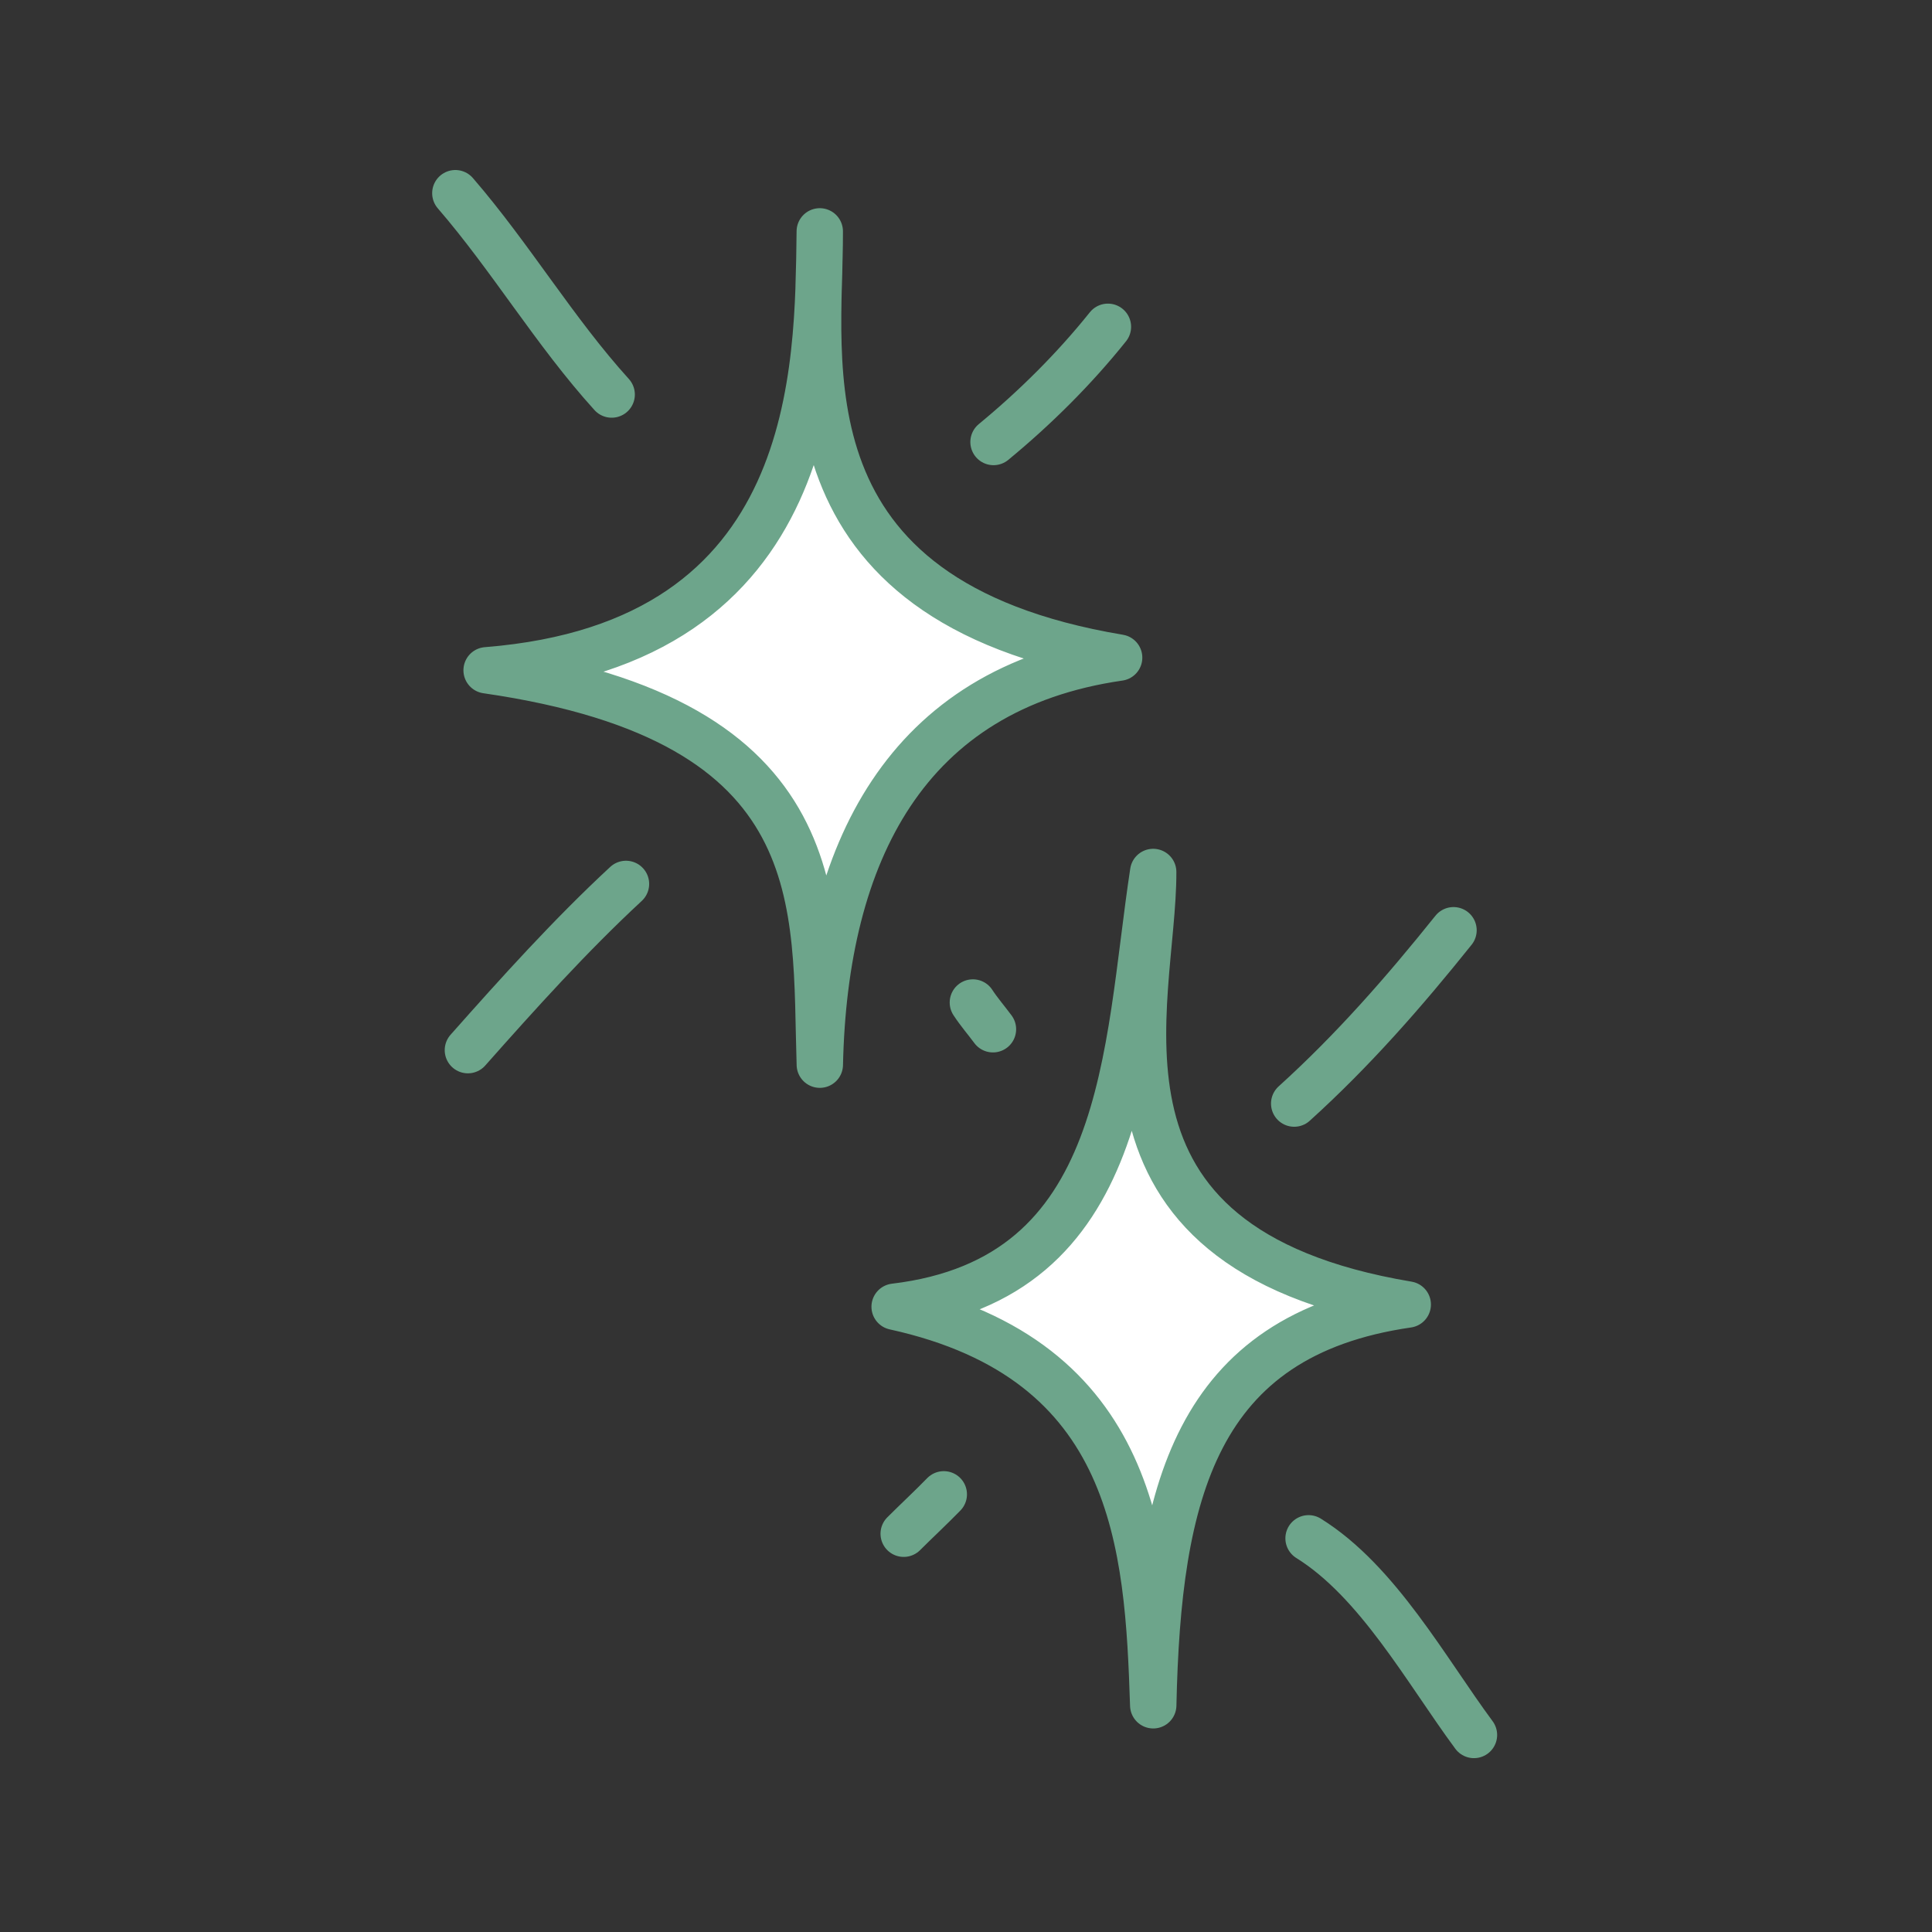
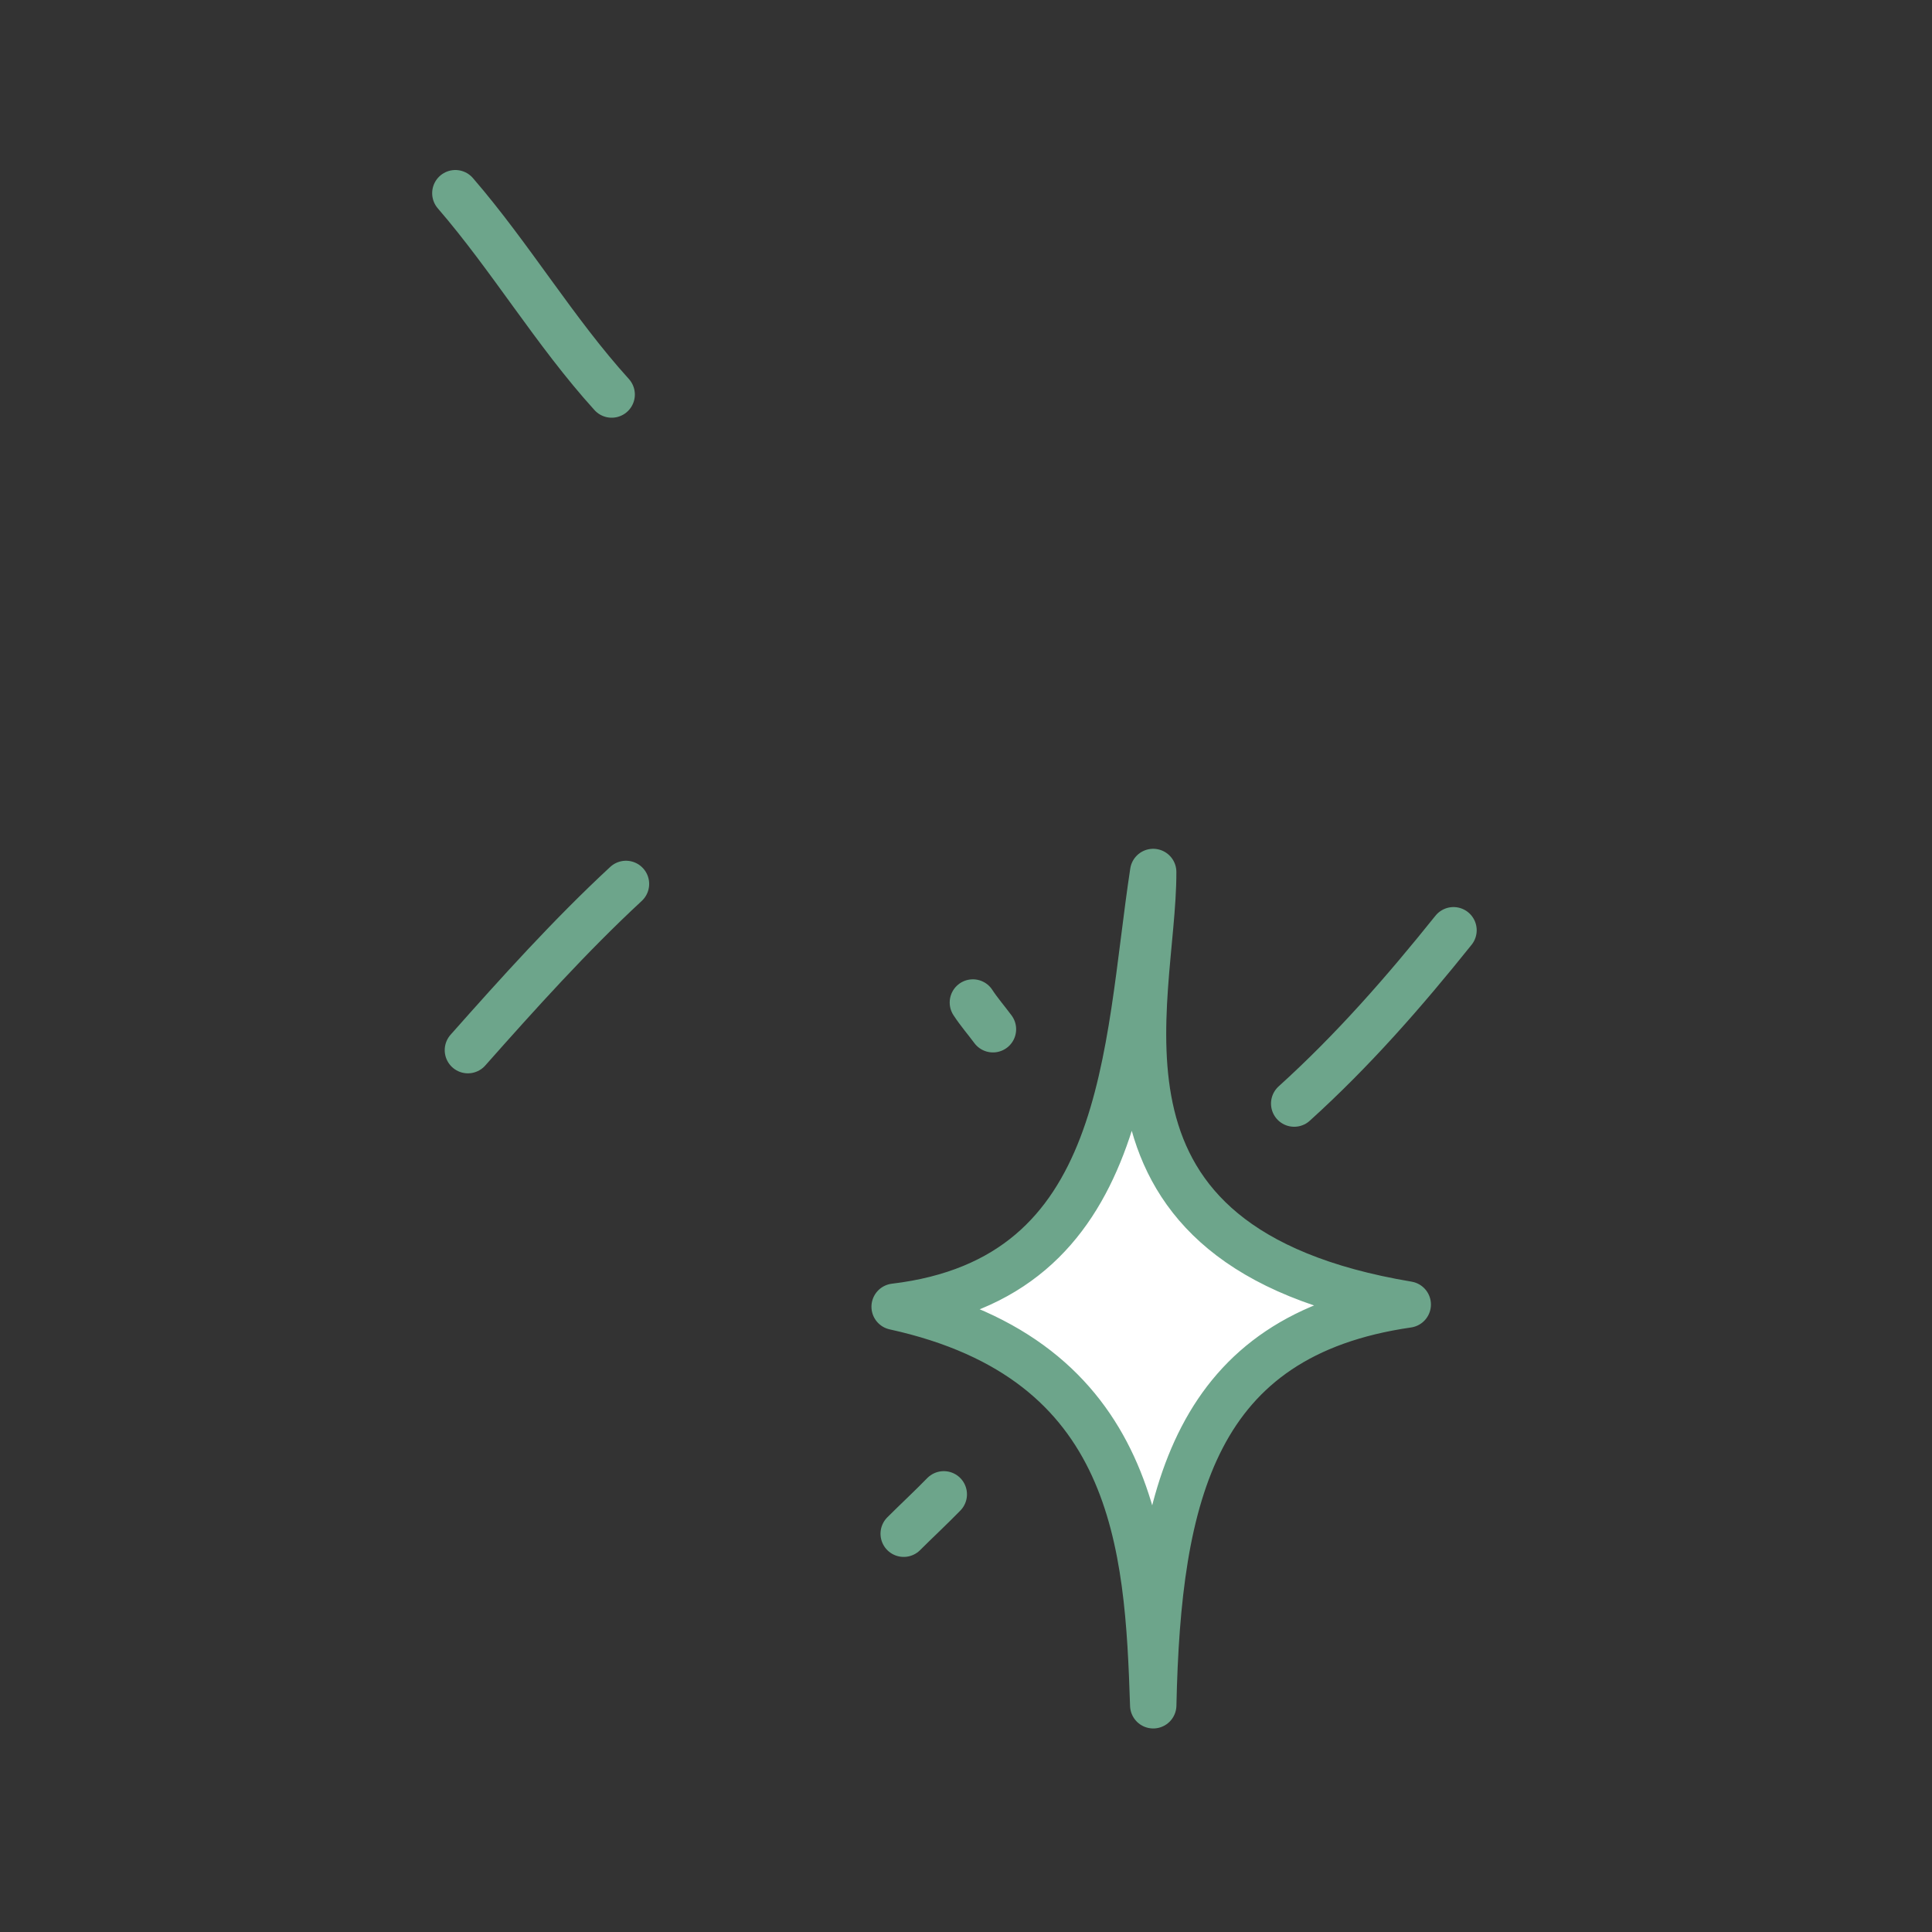
<svg xmlns="http://www.w3.org/2000/svg" width="125" height="125" viewBox="0 0 125 125" fill="none">
  <rect x="0" y="0" width="125" height="125" fill="#333333" stroke="none" />
-   <path fill-rule="evenodd" clip-rule="evenodd" d="M53.039 14.97C53.07 23.465 50.181 38.834 72.408 42.548C58.61 44.54 53.337 55.204 53.042 68.884C52.704 58.558 54.12 46.635 31.484 43.367C53.209 41.649 52.908 23.701 53.039 14.97Z" fill="white" stroke="#6DA58B" stroke-width="3" stroke-miterlimit="1.5" stroke-linecap="round" stroke-linejoin="round" />
  <path fill-rule="evenodd" clip-rule="evenodd" d="M74.611 56.417C74.642 64.913 68.854 80.687 91.081 84.402C77.284 86.393 74.909 96.651 74.614 110.331C74.275 100.005 73.583 87.991 57.883 84.545C73.101 82.729 72.844 68.011 74.611 56.417Z" fill="white" stroke="#6DA58B" stroke-width="3" stroke-miterlimit="1.5" stroke-linecap="round" stroke-linejoin="round" />
  <path d="M29.461 12.5C33.048 16.65 35.893 21.465 39.575 25.526" stroke="#6DA58B" stroke-width="3" stroke-miterlimit="1.5" stroke-linecap="round" stroke-linejoin="round" />
-   <path d="M64.281 28.597C66.967 26.384 69.506 23.864 71.682 21.144" stroke="#6DA58B" stroke-width="3" stroke-miterlimit="1.5" stroke-linecap="round" stroke-linejoin="round" />
  <path d="M40.501 57.19C36.891 60.536 33.538 64.261 30.273 67.944" stroke="#6DA58B" stroke-width="3" stroke-miterlimit="1.5" stroke-linecap="round" stroke-linejoin="round" />
  <path d="M62.945 64.862C63.339 65.465 63.815 66.014 64.244 66.592" stroke="#6DA58B" stroke-width="3" stroke-miterlimit="1.5" stroke-linecap="round" stroke-linejoin="round" />
  <path d="M58.469 99.232C59.328 98.376 60.217 97.552 61.063 96.683" stroke="#6DA58B" stroke-width="3" stroke-miterlimit="1.5" stroke-linecap="round" stroke-linejoin="round" />
  <path d="M83.734 71.401C87.535 67.961 90.842 64.182 94.042 60.187" stroke="#6DA58B" stroke-width="3" stroke-miterlimit="1.5" stroke-linecap="round" stroke-linejoin="round" />
-   <path d="M84.664 99.529C89.145 102.317 92.264 108.058 95.365 112.252" stroke="#6DA58B" stroke-width="3" stroke-miterlimit="1.5" stroke-linecap="round" stroke-linejoin="round" />
</svg>